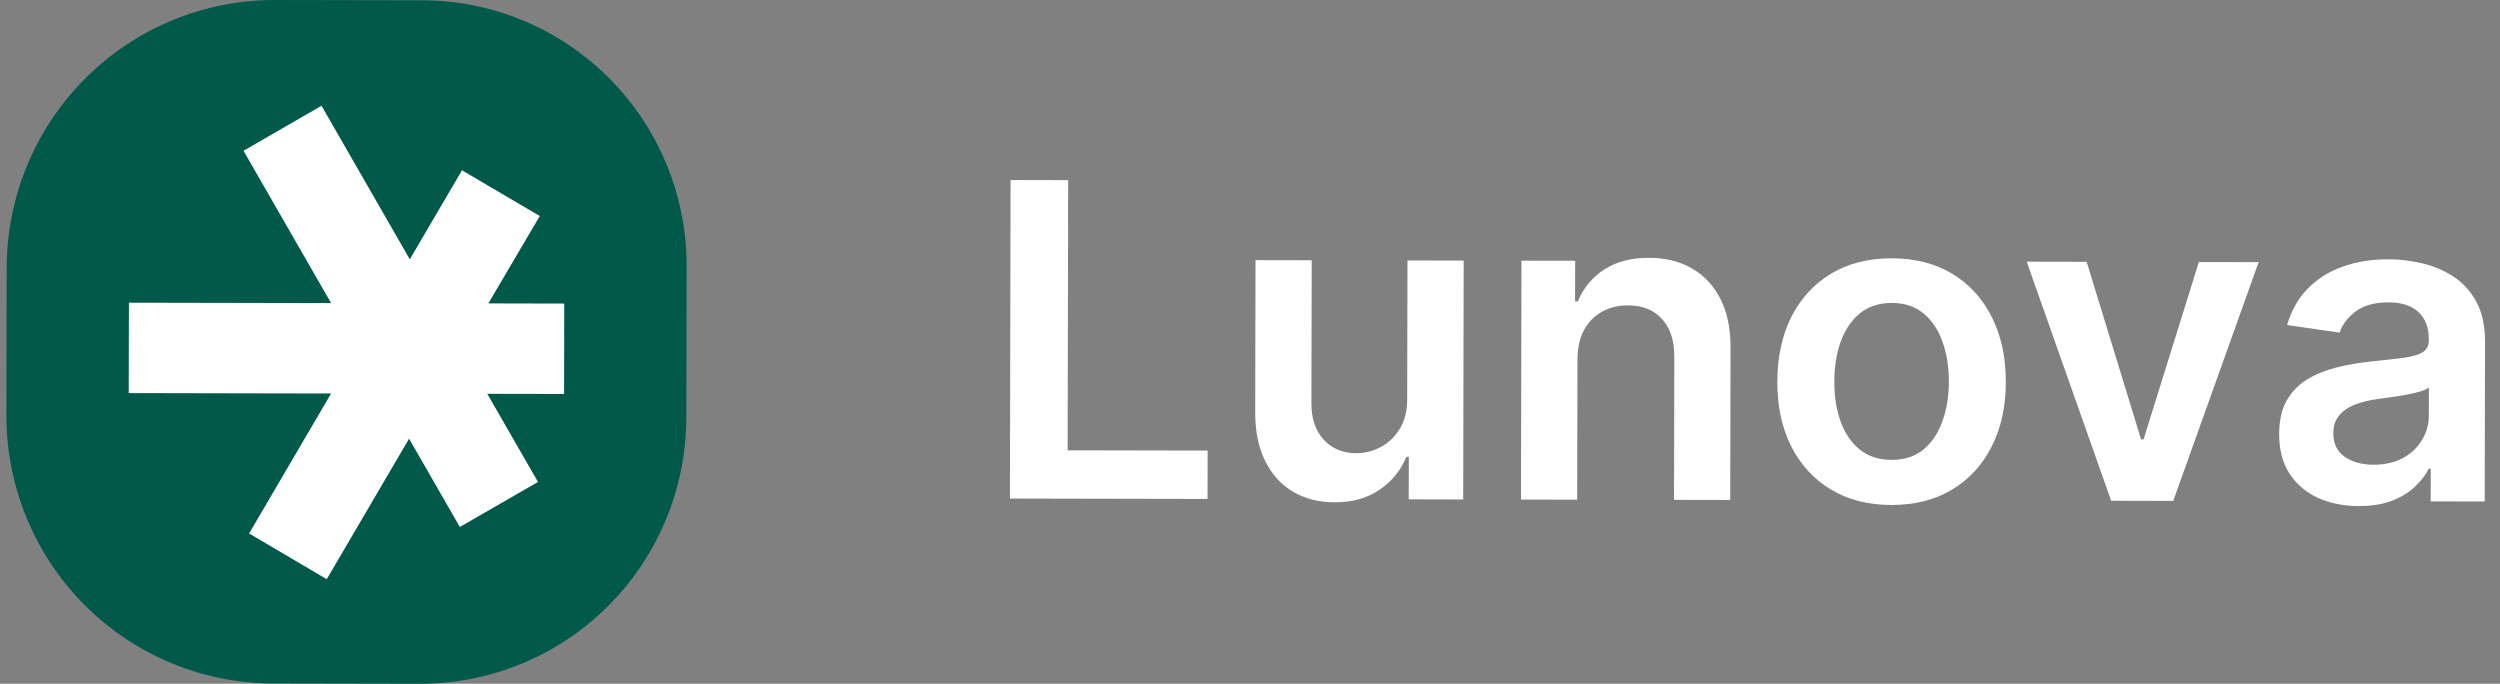
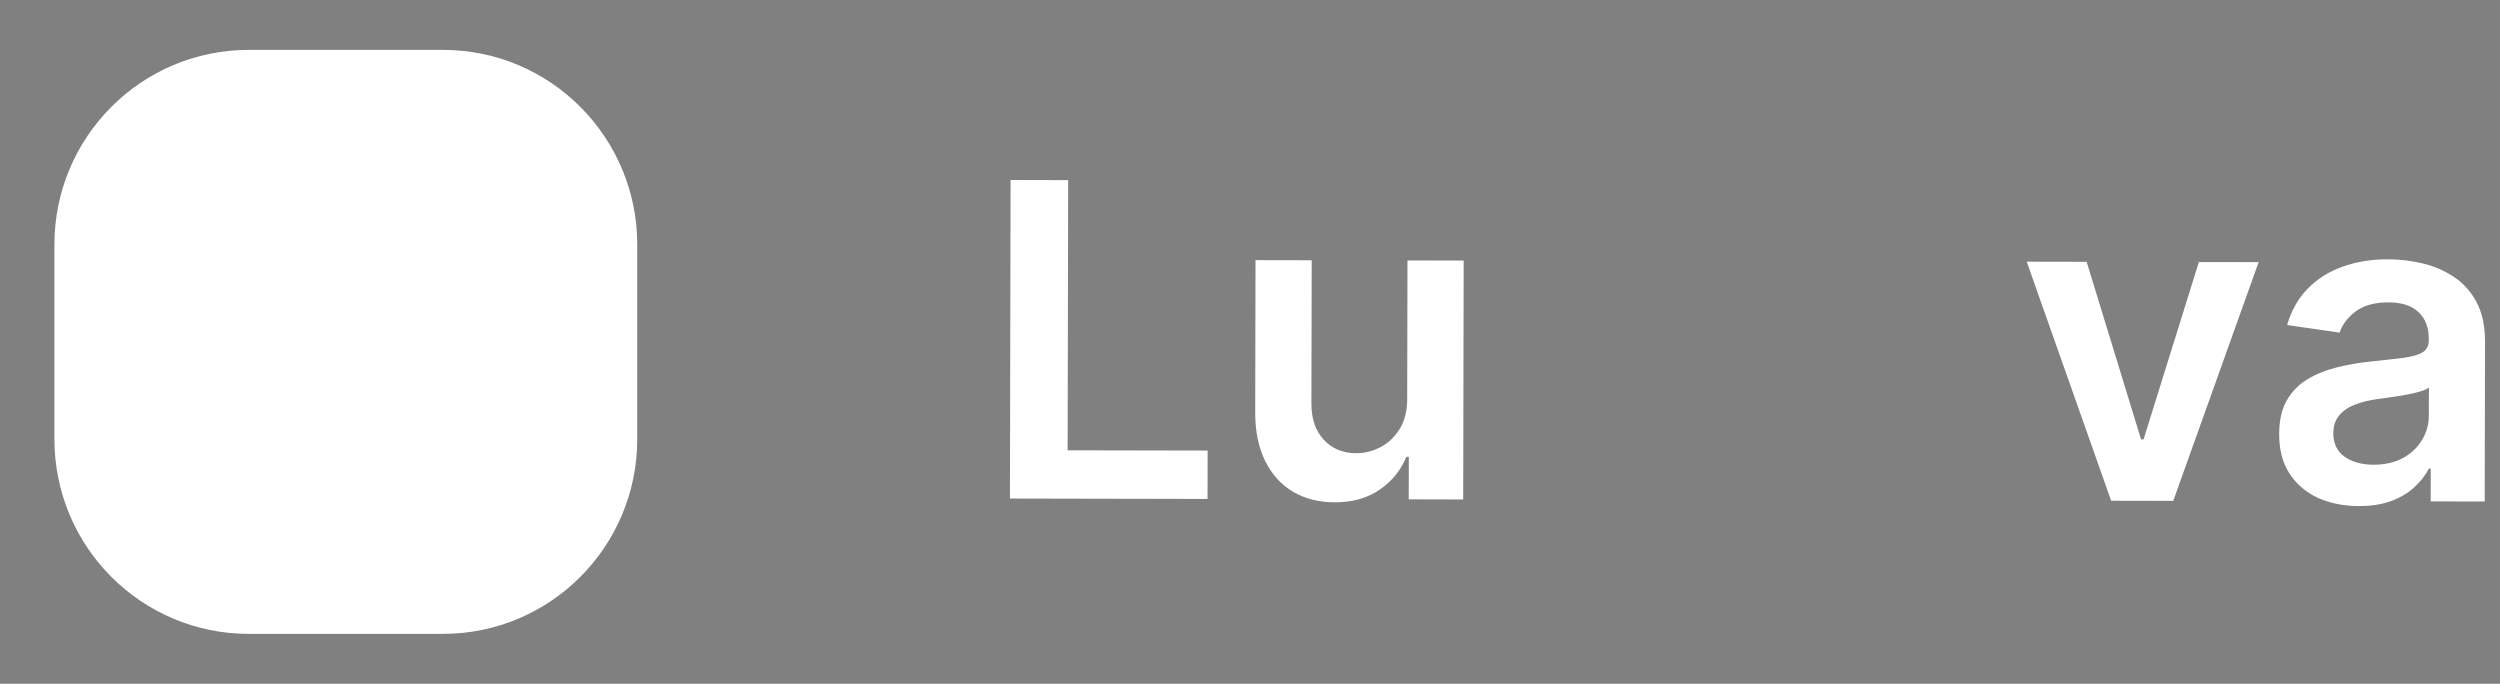
<svg xmlns="http://www.w3.org/2000/svg" width="117" height="32" viewBox="0 0 117 32" fill="none">
  <rect x="0" y="0" width="117" height="32" fill="#808080" stroke="none" />
  <path d="M2.547 11.445C2.547 6.414 6.618 2.335 11.639 2.335H20.731C25.753 2.335 29.823 6.414 29.823 11.445V20.555C29.823 25.586 25.753 29.665 20.731 29.665H11.639C6.618 29.665 2.547 25.586 2.547 20.555V11.445Z" fill="white" />
-   <path fill-rule="evenodd" clip-rule="evenodd" d="M12.785 0L19.712 0.014C21.357 0.011 22.985 0.337 24.504 0.971C26.022 1.605 27.399 2.535 28.555 3.708C29.711 4.88 30.622 6.271 31.237 7.8C31.851 9.328 32.156 10.964 32.134 12.612L32.12 19.553C32.113 22.861 30.796 26.03 28.457 28.365C26.118 30.699 22.949 32.007 19.648 32L12.721 31.986C9.425 31.964 6.271 30.639 3.944 28.299C1.618 25.958 0.308 22.793 0.299 19.49L0.313 12.549C0.315 9.23 1.628 6.048 3.965 3.696C6.302 1.345 9.473 0.016 12.785 0ZM22.855 14.199L26.407 14.207L26.399 18.437L22.804 18.43L25.178 22.555L21.52 24.663L19.145 20.53L15.291 27.106L11.658 24.967L15.495 18.416L6.024 18.397L6.033 14.166L15.495 14.185L11.397 7.057L15.047 4.949L19.179 12.136L21.621 7.97L25.262 10.109L22.855 14.199Z" fill="#005949" />
  <path d="M47.265 23.332L47.295 8.425L49.99 8.43L49.965 21.074L56.517 21.087L56.513 23.351L47.265 23.332Z" fill="white" />
  <path d="M65.857 18.667L65.87 12.189L68.5 12.194L68.478 23.375L65.928 23.369L65.932 21.382L65.816 21.382C65.562 22.008 65.147 22.519 64.57 22.915C63.998 23.312 63.293 23.51 62.455 23.508C61.724 23.507 61.078 23.343 60.516 23.017C59.96 22.685 59.525 22.207 59.212 21.58C58.898 20.948 58.742 20.186 58.744 19.293L58.758 12.175L61.388 12.18L61.374 18.891C61.373 19.6 61.566 20.163 61.952 20.581C62.339 20.999 62.847 21.209 63.477 21.21C63.864 21.211 64.24 21.117 64.603 20.928C64.967 20.74 65.265 20.459 65.498 20.086C65.737 19.708 65.856 19.235 65.857 18.667Z" fill="white" />
-   <path d="M73.825 16.834L73.812 23.385L71.182 23.38L71.204 12.2L73.718 12.204L73.714 14.104L73.845 14.104C74.103 13.479 74.513 12.982 75.075 12.615C75.643 12.247 76.343 12.064 77.176 12.066C77.946 12.067 78.616 12.234 79.187 12.565C79.763 12.896 80.207 13.375 80.521 14.001C80.839 14.628 80.995 15.388 80.989 16.281L80.975 23.399L78.345 23.394L78.358 16.683C78.36 15.936 78.167 15.351 77.78 14.928C77.399 14.505 76.869 14.293 76.191 14.291C75.731 14.29 75.321 14.391 74.962 14.595C74.609 14.793 74.329 15.081 74.125 15.459C73.926 15.837 73.826 16.296 73.825 16.834Z" fill="white" />
-   <path d="M88.515 23.633C87.425 23.631 86.481 23.389 85.683 22.907C84.885 22.425 84.266 21.751 83.827 20.887C83.393 20.022 83.177 19.012 83.179 17.857C83.182 16.702 83.402 15.691 83.839 14.823C84.282 13.956 84.903 13.282 85.703 12.803C86.503 12.325 87.448 12.086 88.538 12.088C89.627 12.091 90.571 12.333 91.369 12.815C92.168 13.297 92.784 13.973 93.218 14.842C93.657 15.711 93.875 16.724 93.873 17.879C93.871 19.034 93.648 20.043 93.206 20.905C92.768 21.768 92.149 22.439 91.349 22.918C90.549 23.397 89.604 23.635 88.515 23.633ZM88.533 21.522C89.124 21.523 89.619 21.362 90.016 21.037C90.414 20.708 90.71 20.267 90.905 19.714C91.105 19.162 91.206 18.545 91.207 17.866C91.208 17.182 91.11 16.563 90.913 16.009C90.72 15.451 90.425 15.006 90.029 14.675C89.632 14.345 89.139 14.179 88.548 14.178C87.943 14.176 87.439 14.34 87.036 14.669C86.638 14.999 86.34 15.442 86.14 16C85.945 16.553 85.847 17.171 85.846 17.855C85.844 18.535 85.94 19.151 86.132 19.705C86.33 20.258 86.627 20.701 87.023 21.031C87.425 21.357 87.928 21.521 88.533 21.522Z" fill="white" />
  <path d="M105.704 12.268L101.708 23.441L98.802 23.435L94.85 12.247L97.654 12.252L100.202 20.563L100.319 20.563L102.907 12.263L105.704 12.268Z" fill="white" />
  <path d="M110.392 23.684C109.685 23.682 109.048 23.555 108.482 23.302C107.921 23.043 107.476 22.664 107.148 22.163C106.824 21.663 106.663 21.046 106.665 20.314C106.666 19.683 106.783 19.161 107.016 18.749C107.25 18.337 107.568 18.008 107.97 17.761C108.373 17.515 108.826 17.329 109.33 17.203C109.838 17.073 110.364 16.98 110.907 16.923C111.561 16.856 112.091 16.796 112.498 16.744C112.905 16.686 113.2 16.6 113.385 16.484C113.574 16.363 113.669 16.176 113.669 15.924L113.669 15.88C113.67 15.332 113.509 14.907 113.185 14.605C112.861 14.304 112.394 14.152 111.784 14.151C111.14 14.15 110.629 14.29 110.25 14.57C109.877 14.851 109.624 15.183 109.493 15.566L107.038 15.212C107.233 14.533 107.554 13.966 108 13.51C108.447 13.05 108.992 12.707 109.637 12.48C110.281 12.248 110.994 12.133 111.773 12.135C112.311 12.136 112.846 12.2 113.378 12.327C113.911 12.454 114.397 12.664 114.837 12.956C115.278 13.243 115.63 13.635 115.896 14.13C116.166 14.626 116.3 15.245 116.299 15.987L116.284 23.47L113.756 23.465L113.759 21.929L113.672 21.929C113.511 22.239 113.286 22.53 112.994 22.801C112.708 23.067 112.347 23.282 111.911 23.447C111.479 23.606 110.973 23.685 110.392 23.684ZM111.079 21.749C111.607 21.75 112.064 21.647 112.452 21.439C112.84 21.226 113.139 20.945 113.347 20.596C113.561 20.247 113.669 19.866 113.669 19.454L113.672 18.137C113.59 18.204 113.449 18.267 113.25 18.325C113.056 18.383 112.838 18.433 112.596 18.476C112.354 18.52 112.114 18.558 111.877 18.591C111.639 18.625 111.434 18.654 111.259 18.678C110.867 18.73 110.515 18.817 110.205 18.938C109.895 19.058 109.65 19.228 109.47 19.446C109.291 19.659 109.201 19.935 109.2 20.275C109.199 20.76 109.375 21.127 109.728 21.375C110.081 21.623 110.531 21.748 111.079 21.749Z" fill="white" />
</svg>